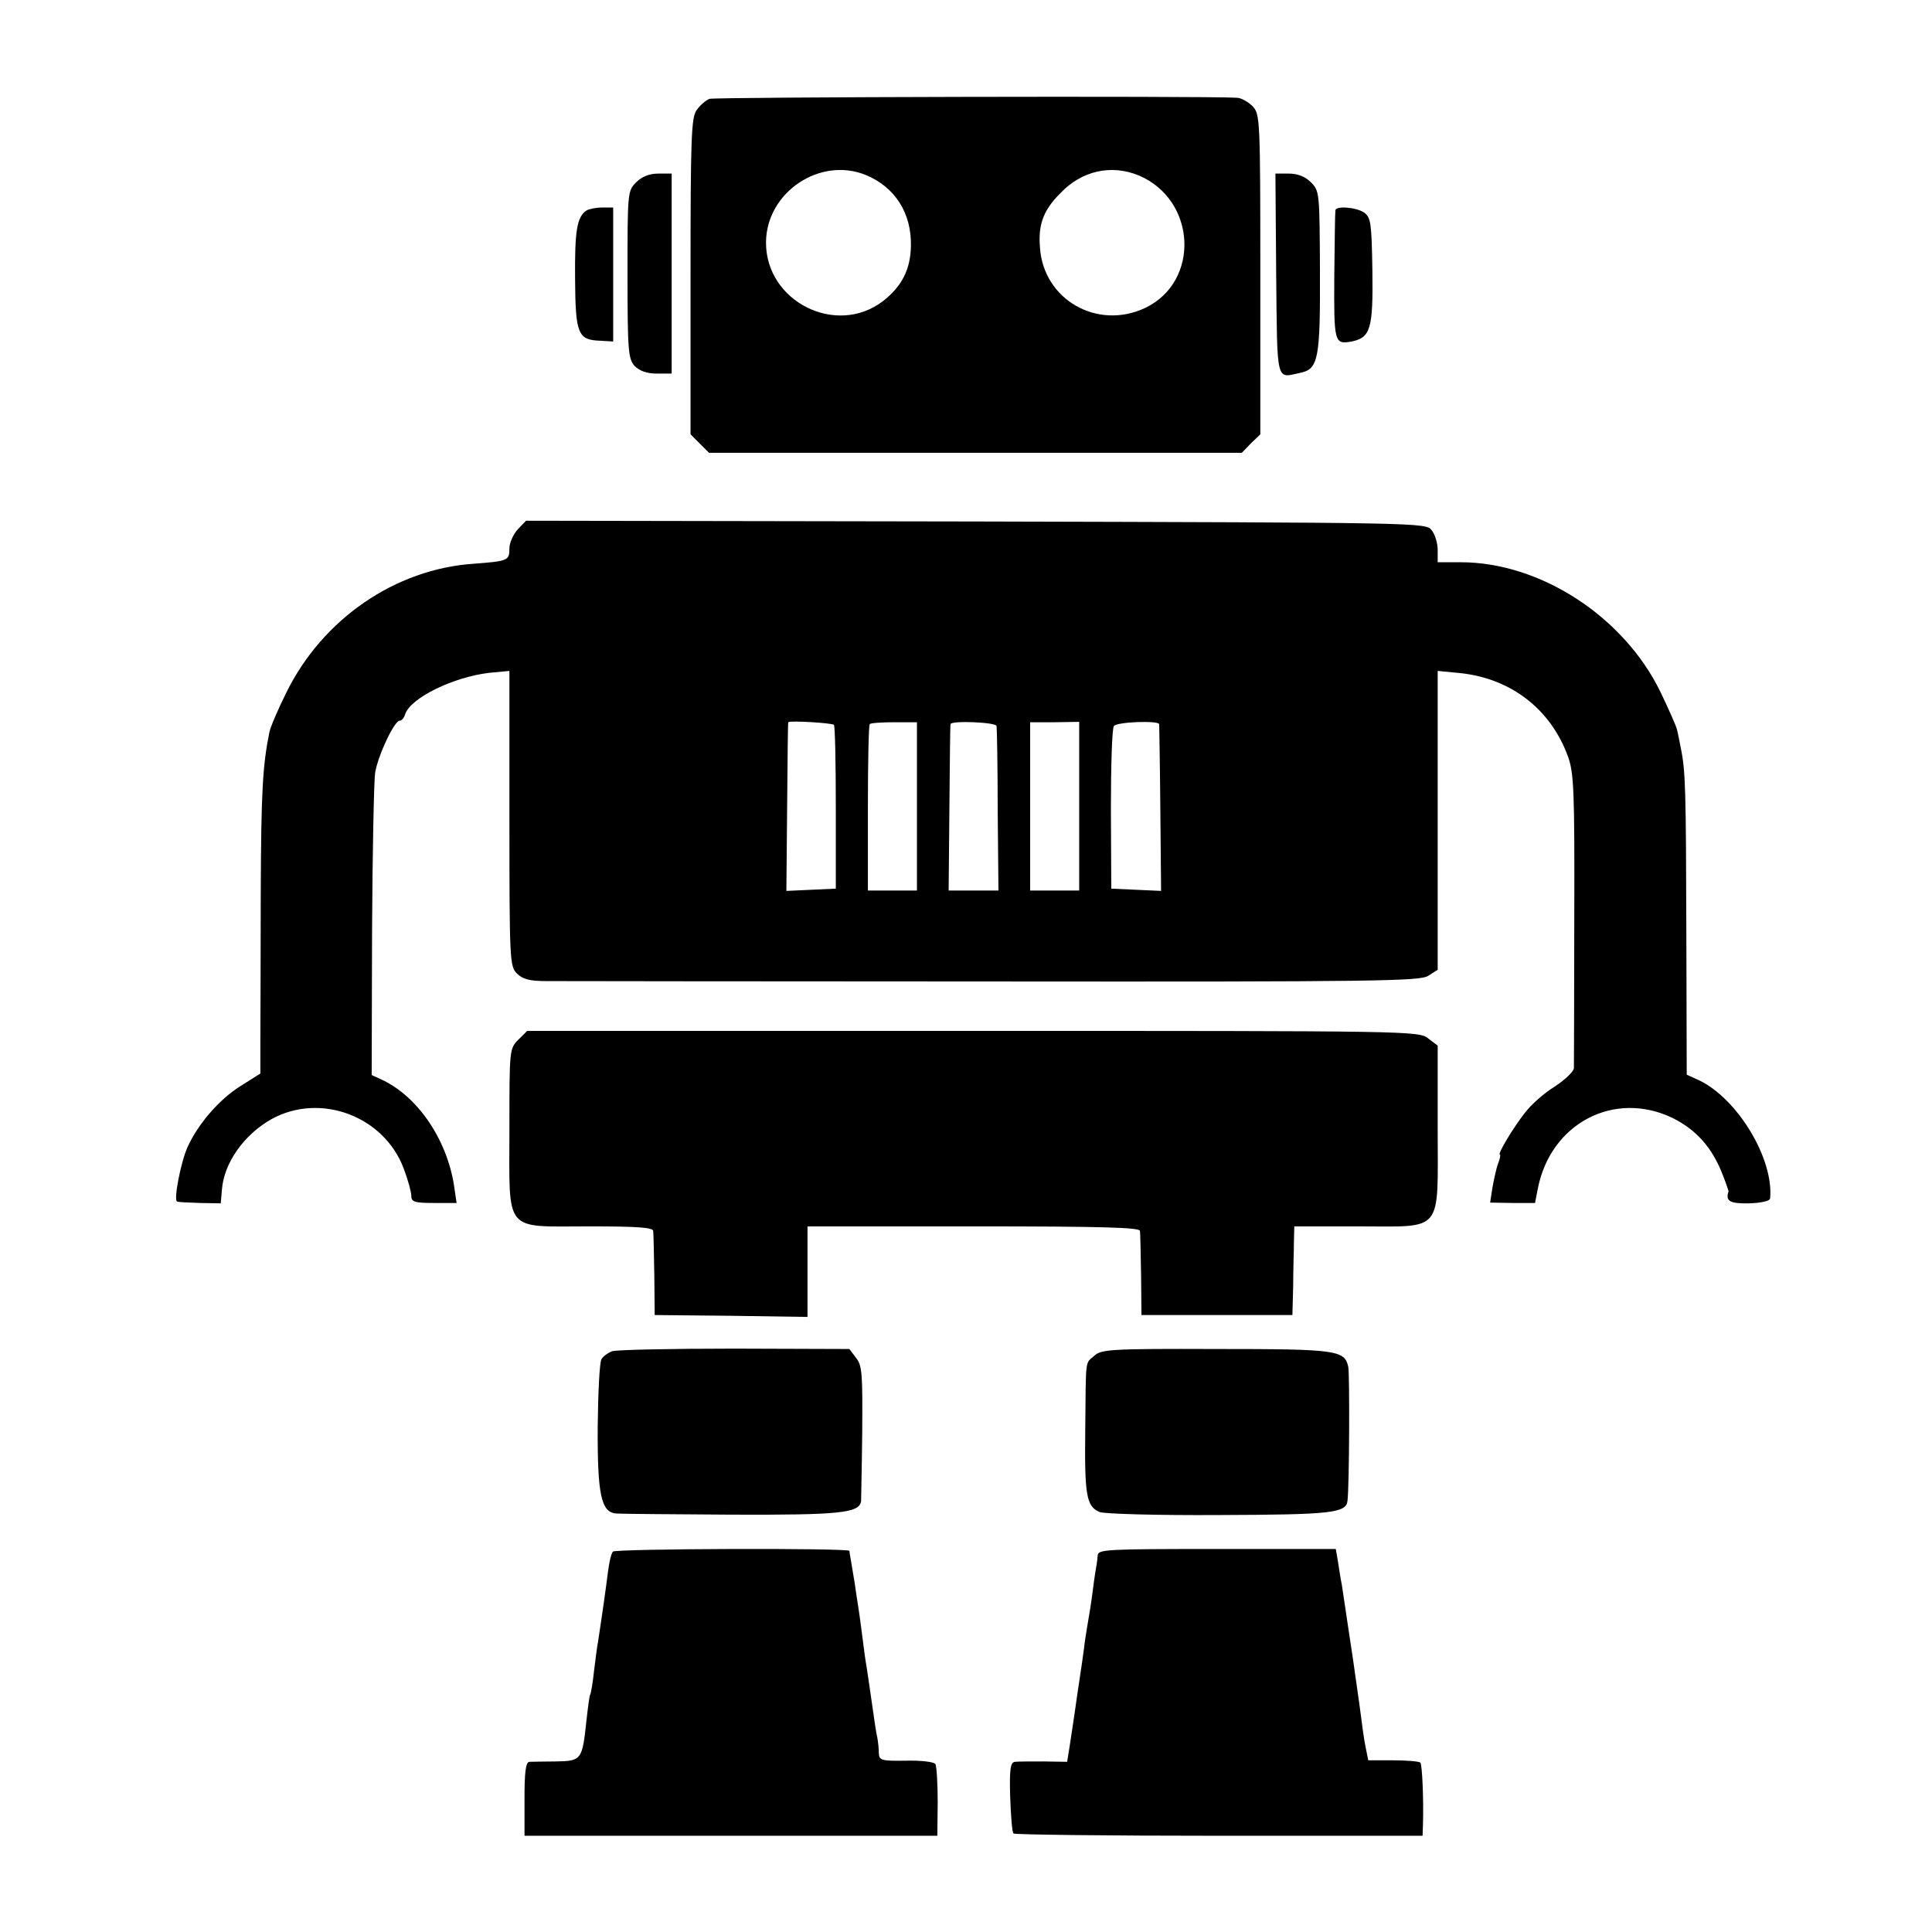
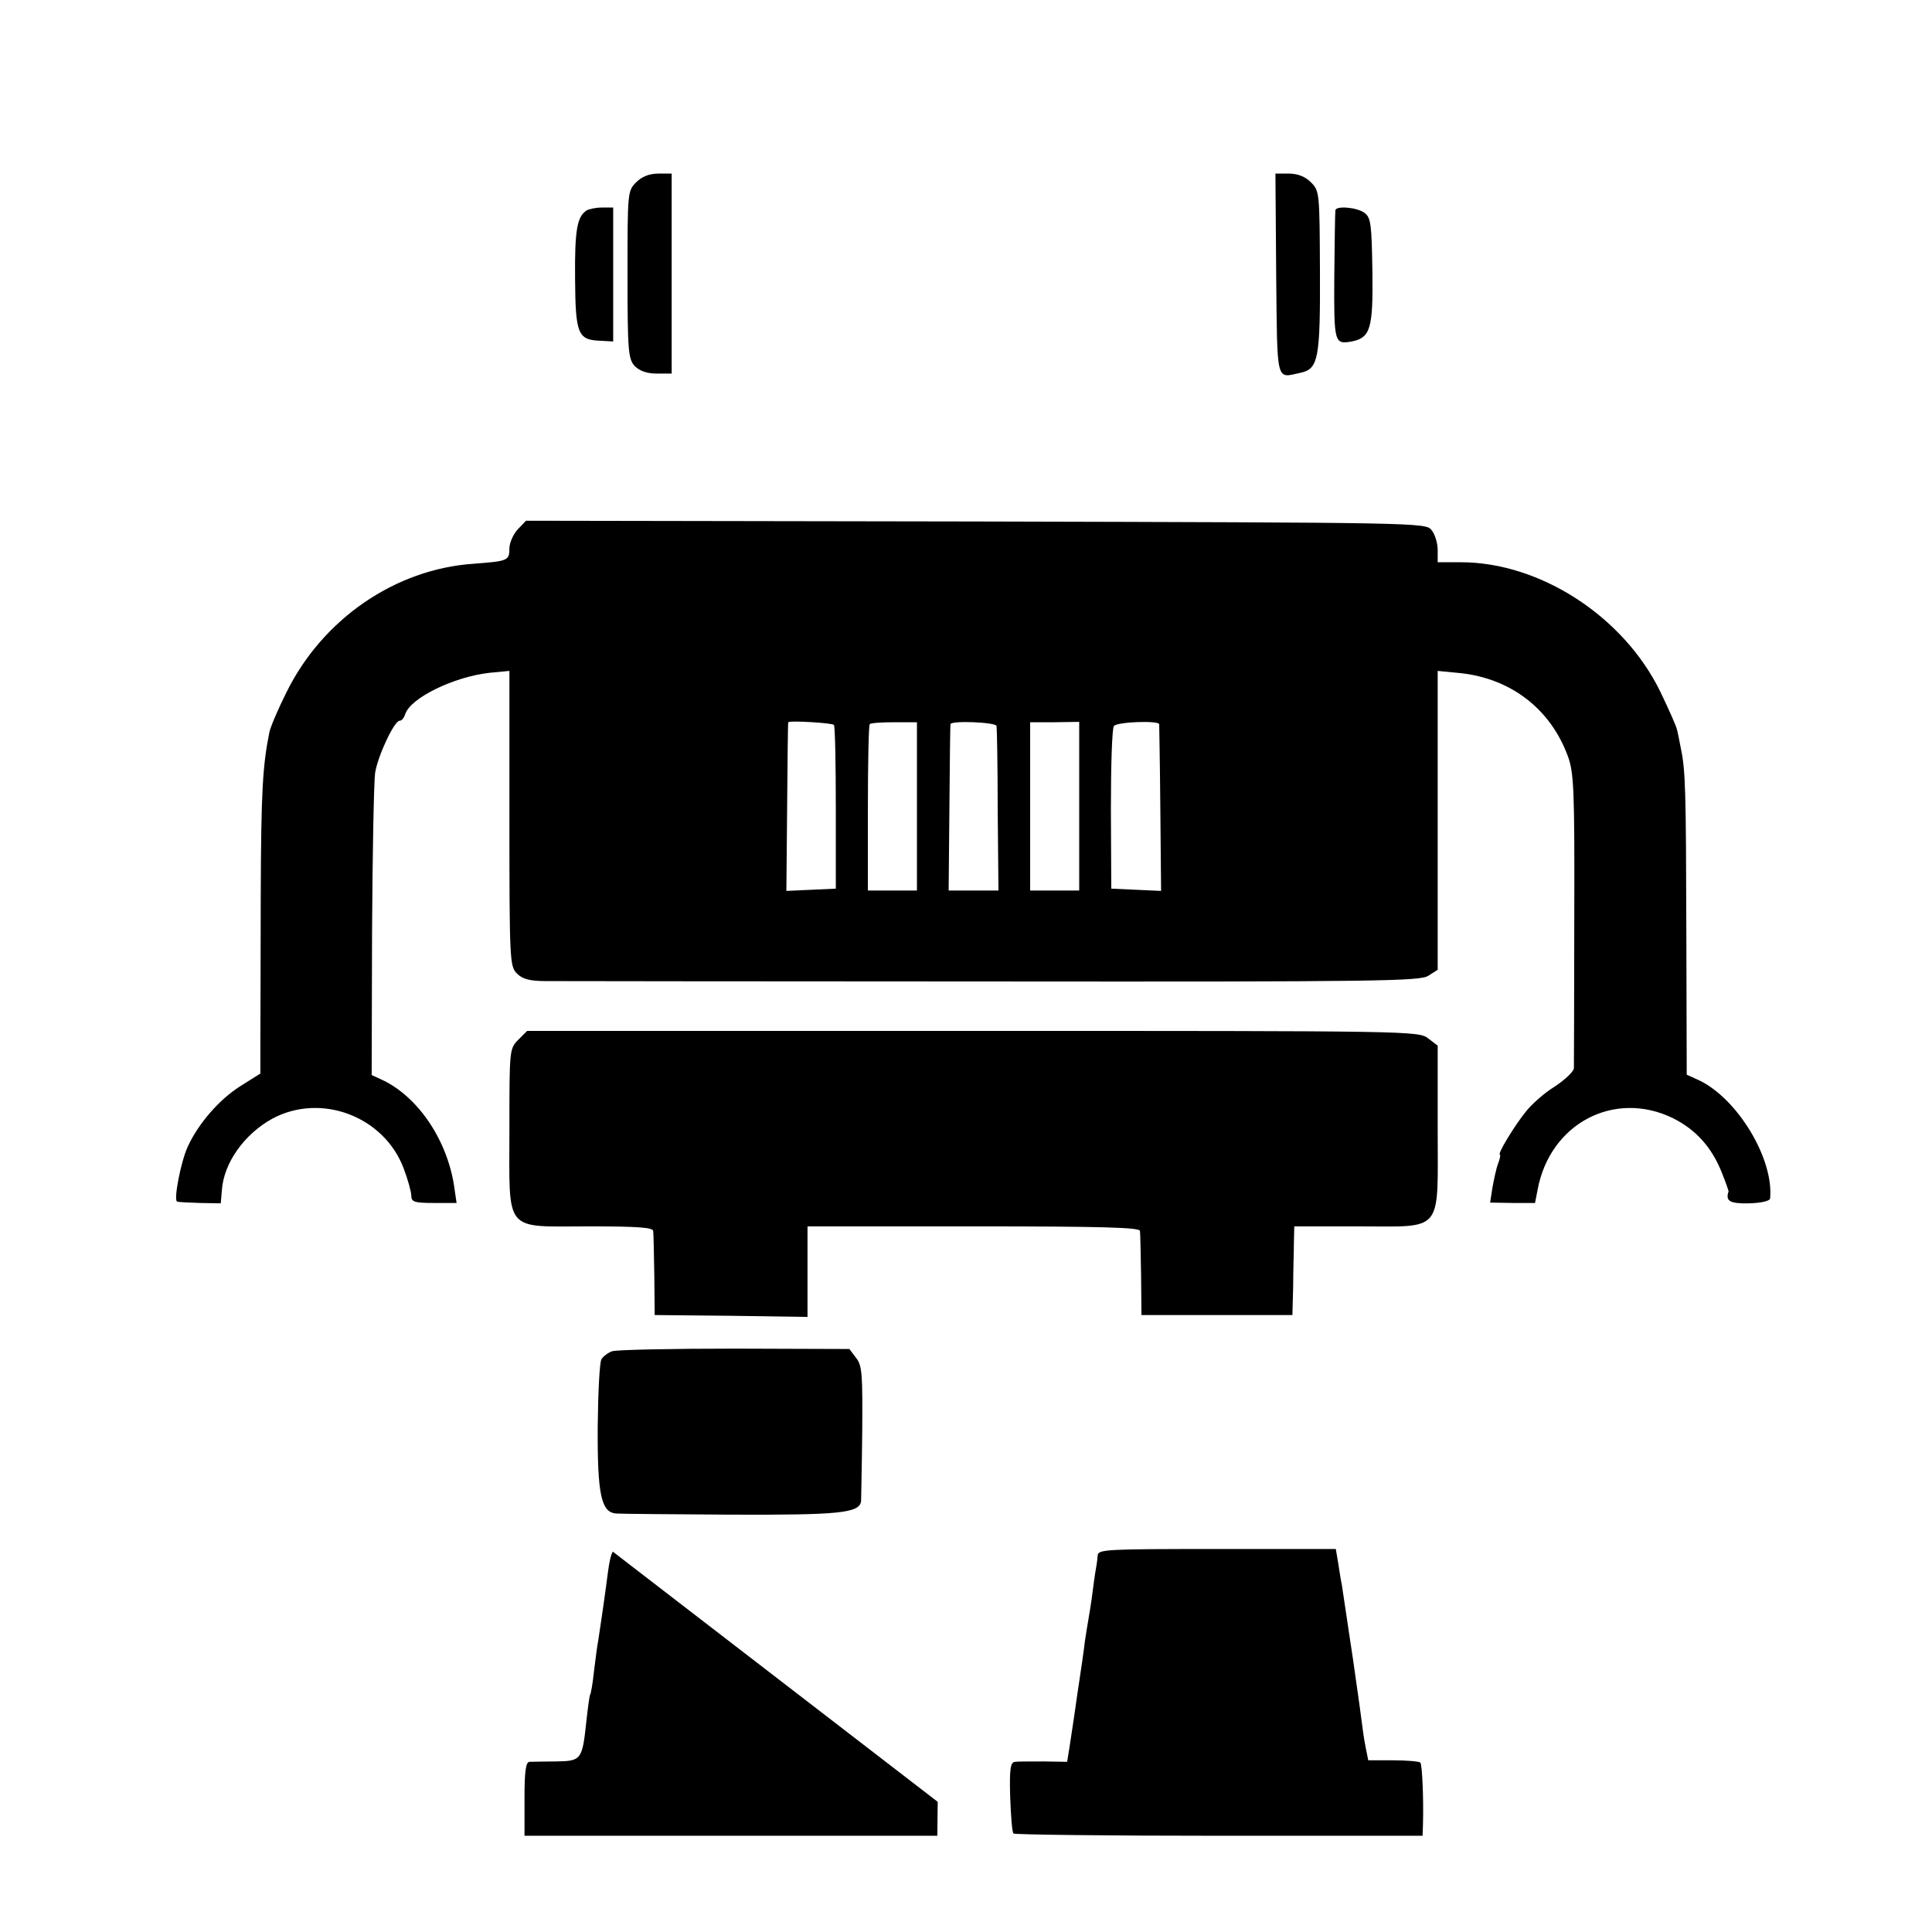
<svg xmlns="http://www.w3.org/2000/svg" version="1.0" width="512pt" height="512pt" viewBox="0 0 512 512" preserveAspectRatio="xMidYMid meet">
  <g transform="translate(0,512) scale(0.1,-0.1)" fill="#000000" stroke="none">
-     <path d="M1880 4858 c-10 -4 -25 -17 -34 -30 -14 -20 -16 -73 -16 -441 l0 -418 24 -24 25 -25 706 0 706 0 24 25 25 24 0 424 c0 412 -1 424 -20 445 -12 12 -31 23 -43 23 -95 5 -1382 2 -1397 -3z m415 -202 c77 -32 121 -101 119 -188 -1 -62 -24 -107 -74 -146 -124 -95 -311 -1 -310 156 1 133 144 228 265 178z m723 -1 c153 -65 163 -281 17 -351 -127 -60 -270 22 -279 160 -5 61 9 99 54 144 57 60 135 77 208 47z" />
    <path d="M1686 4637 c-23 -23 -23 -27 -23 -245 0 -203 2 -223 19 -242 13 -13 32 -20 58 -20 l40 0 0 265 0 265 -35 0 c-24 0 -44 -8 -59 -23z" />
    <path d="M3382 4393 c3 -293 -1 -275 64 -261 48 10 53 37 52 272 -1 205 -1 210 -24 233 -15 15 -35 23 -59 23 l-35 0 2 -267z" />
    <path d="M1554 4562 c-25 -17 -31 -53 -30 -179 1 -148 7 -164 67 -166 l34 -2 0 178 0 177 -30 0 c-16 0 -35 -4 -41 -8z" />
    <path d="M3539 4563 c-1 -5 -2 -83 -3 -175 -1 -177 0 -181 46 -173 50 10 57 34 55 186 -2 126 -4 142 -21 155 -21 15 -75 19 -77 7z" />
    <path d="M1372 3717 c-12 -13 -22 -36 -22 -50 0 -33 -4 -34 -95 -41 -207 -14 -400 -146 -496 -341 -22 -44 -42 -91 -45 -105 -18 -89 -22 -157 -23 -430 0 -168 -1 -343 -1 -390 l0 -85 -54 -34 c-55 -35 -111 -99 -139 -161 -18 -40 -37 -139 -28 -144 3 -2 31 -3 61 -4 l55 -1 3 35 c5 72 59 148 133 189 129 70 297 7 349 -132 11 -29 20 -62 20 -72 0 -16 8 -19 60 -19 l60 0 -5 34 c-16 128 -96 249 -196 294 l-24 11 1 380 c1 209 5 398 8 420 7 46 51 139 65 139 6 0 12 8 15 18 15 43 128 98 223 109 l53 5 0 -391 c0 -378 1 -392 20 -411 15 -15 34 -20 78 -20 31 0 564 -1 1185 -1 1024 -1 1130 1 1152 15 l25 16 0 396 0 396 62 -6 c133 -15 237 -95 283 -220 16 -44 18 -87 17 -430 0 -210 -1 -388 -1 -397 -1 -9 -23 -30 -50 -48 -28 -17 -63 -48 -79 -69 -31 -39 -75 -112 -67 -112 2 0 0 -11 -5 -24 -5 -13 -11 -42 -15 -64 l-6 -39 60 -1 59 0 7 36 c33 175 203 264 358 189 62 -31 104 -78 131 -147 10 -25 17 -46 17 -47 -9 -26 3 -33 54 -32 32 1 55 6 56 13 10 105 -86 264 -188 313 l-33 15 -1 372 c-1 384 -2 434 -15 495 -4 20 -8 42 -10 48 -1 7 -21 52 -44 100 -97 199 -318 343 -529 343 l-61 0 0 33 c0 17 -7 41 -16 52 -15 20 -28 20 -1208 23 l-1192 2 -22 -23z m838 -518 c3 -4 5 -103 5 -221 l0 -213 -65 -3 -66 -3 2 223 c1 123 2 224 3 224 5 5 117 -2 121 -7z m220 -216 l0 -223 -65 0 -65 0 0 218 c0 120 2 221 5 223 2 3 32 5 65 5 l60 0 0 -223z m211 213 c1 -6 3 -107 3 -223 l2 -213 -66 0 -66 0 2 218 c1 119 2 220 3 223 2 10 121 5 122 -5z m219 -213 l0 -223 -65 0 -65 0 0 223 0 223 65 0 65 1 0 -224z m212 218 c0 -3 2 -104 3 -224 l2 -218 -66 3 -66 3 -1 210 c0 116 3 215 8 221 8 11 117 15 120 5z" />
    <path d="M1374 2365 c-24 -24 -24 -26 -24 -239 0 -277 -17 -256 212 -256 127 0 168 -3 169 -12 1 -7 2 -60 3 -118 l1 -105 203 -2 202 -3 0 120 0 120 440 0 c345 0 440 -3 441 -12 1 -7 2 -60 3 -118 l1 -105 200 0 200 0 2 75 c0 41 2 94 2 118 l1 42 168 0 c230 0 212 -22 212 260 l0 219 -25 19 c-25 20 -45 20 -1206 20 l-1182 0 -23 -23z" />
    <path d="M1622 1539 c-11 -4 -24 -14 -28 -21 -5 -7 -9 -87 -10 -178 -1 -181 9 -229 50 -231 11 -1 149 -2 305 -3 286 -1 339 4 343 36 0 7 2 90 3 184 1 151 0 175 -16 195 l-18 24 -305 1 c-167 0 -313 -3 -324 -7z" />
-     <path d="M2900 1527 c-25 -22 -22 -2 -24 -197 -2 -173 3 -202 38 -217 11 -5 154 -9 316 -8 297 1 338 5 341 38 5 39 6 336 2 355 -10 44 -30 47 -351 47 -279 1 -304 -1 -322 -18z" />
-     <path d="M1624 1008 c-6 -10 -10 -28 -18 -93 -8 -60 -16 -111 -21 -145 -3 -14 -7 -50 -11 -80 -3 -30 -8 -58 -10 -61 -2 -3 -6 -34 -10 -70 -11 -103 -13 -106 -81 -107 -32 0 -64 -1 -70 -1 -10 -1 -13 -28 -13 -98 l0 -98 547 0 547 0 1 90 c0 50 -3 95 -6 100 -4 6 -39 10 -78 9 -66 -1 -71 1 -72 20 0 12 -2 30 -4 41 -3 11 -9 54 -15 96 -6 41 -12 84 -14 95 -2 10 -7 46 -11 79 -4 32 -9 68 -11 80 -2 11 -6 38 -9 60 -4 22 -8 49 -10 60 -2 11 -4 22 -4 25 -1 8 -622 6 -627 -2z" />
+     <path d="M1624 1008 c-6 -10 -10 -28 -18 -93 -8 -60 -16 -111 -21 -145 -3 -14 -7 -50 -11 -80 -3 -30 -8 -58 -10 -61 -2 -3 -6 -34 -10 -70 -11 -103 -13 -106 -81 -107 -32 0 -64 -1 -70 -1 -10 -1 -13 -28 -13 -98 l0 -98 547 0 547 0 1 90 z" />
    <path d="M2909 998 c-1 -10 -2 -21 -3 -25 -1 -5 -6 -35 -10 -68 -4 -32 -10 -68 -12 -79 -2 -11 -6 -36 -9 -56 -2 -19 -11 -82 -20 -140 -8 -58 -18 -122 -21 -142 l-6 -37 -62 1 c-33 0 -68 0 -76 -1 -12 -1 -15 -17 -13 -92 2 -51 5 -95 9 -98 3 -3 248 -6 545 -6 l539 0 1 30 c2 67 -2 159 -7 164 -3 3 -35 6 -72 6 l-66 0 -7 35 c-4 19 -9 55 -12 80 -3 25 -13 92 -21 150 -9 58 -18 121 -21 140 -3 19 -7 46 -9 60 -3 14 -7 41 -10 60 l-6 35 -315 0 c-293 0 -315 -1 -316 -17z" />
  </g>
</svg>